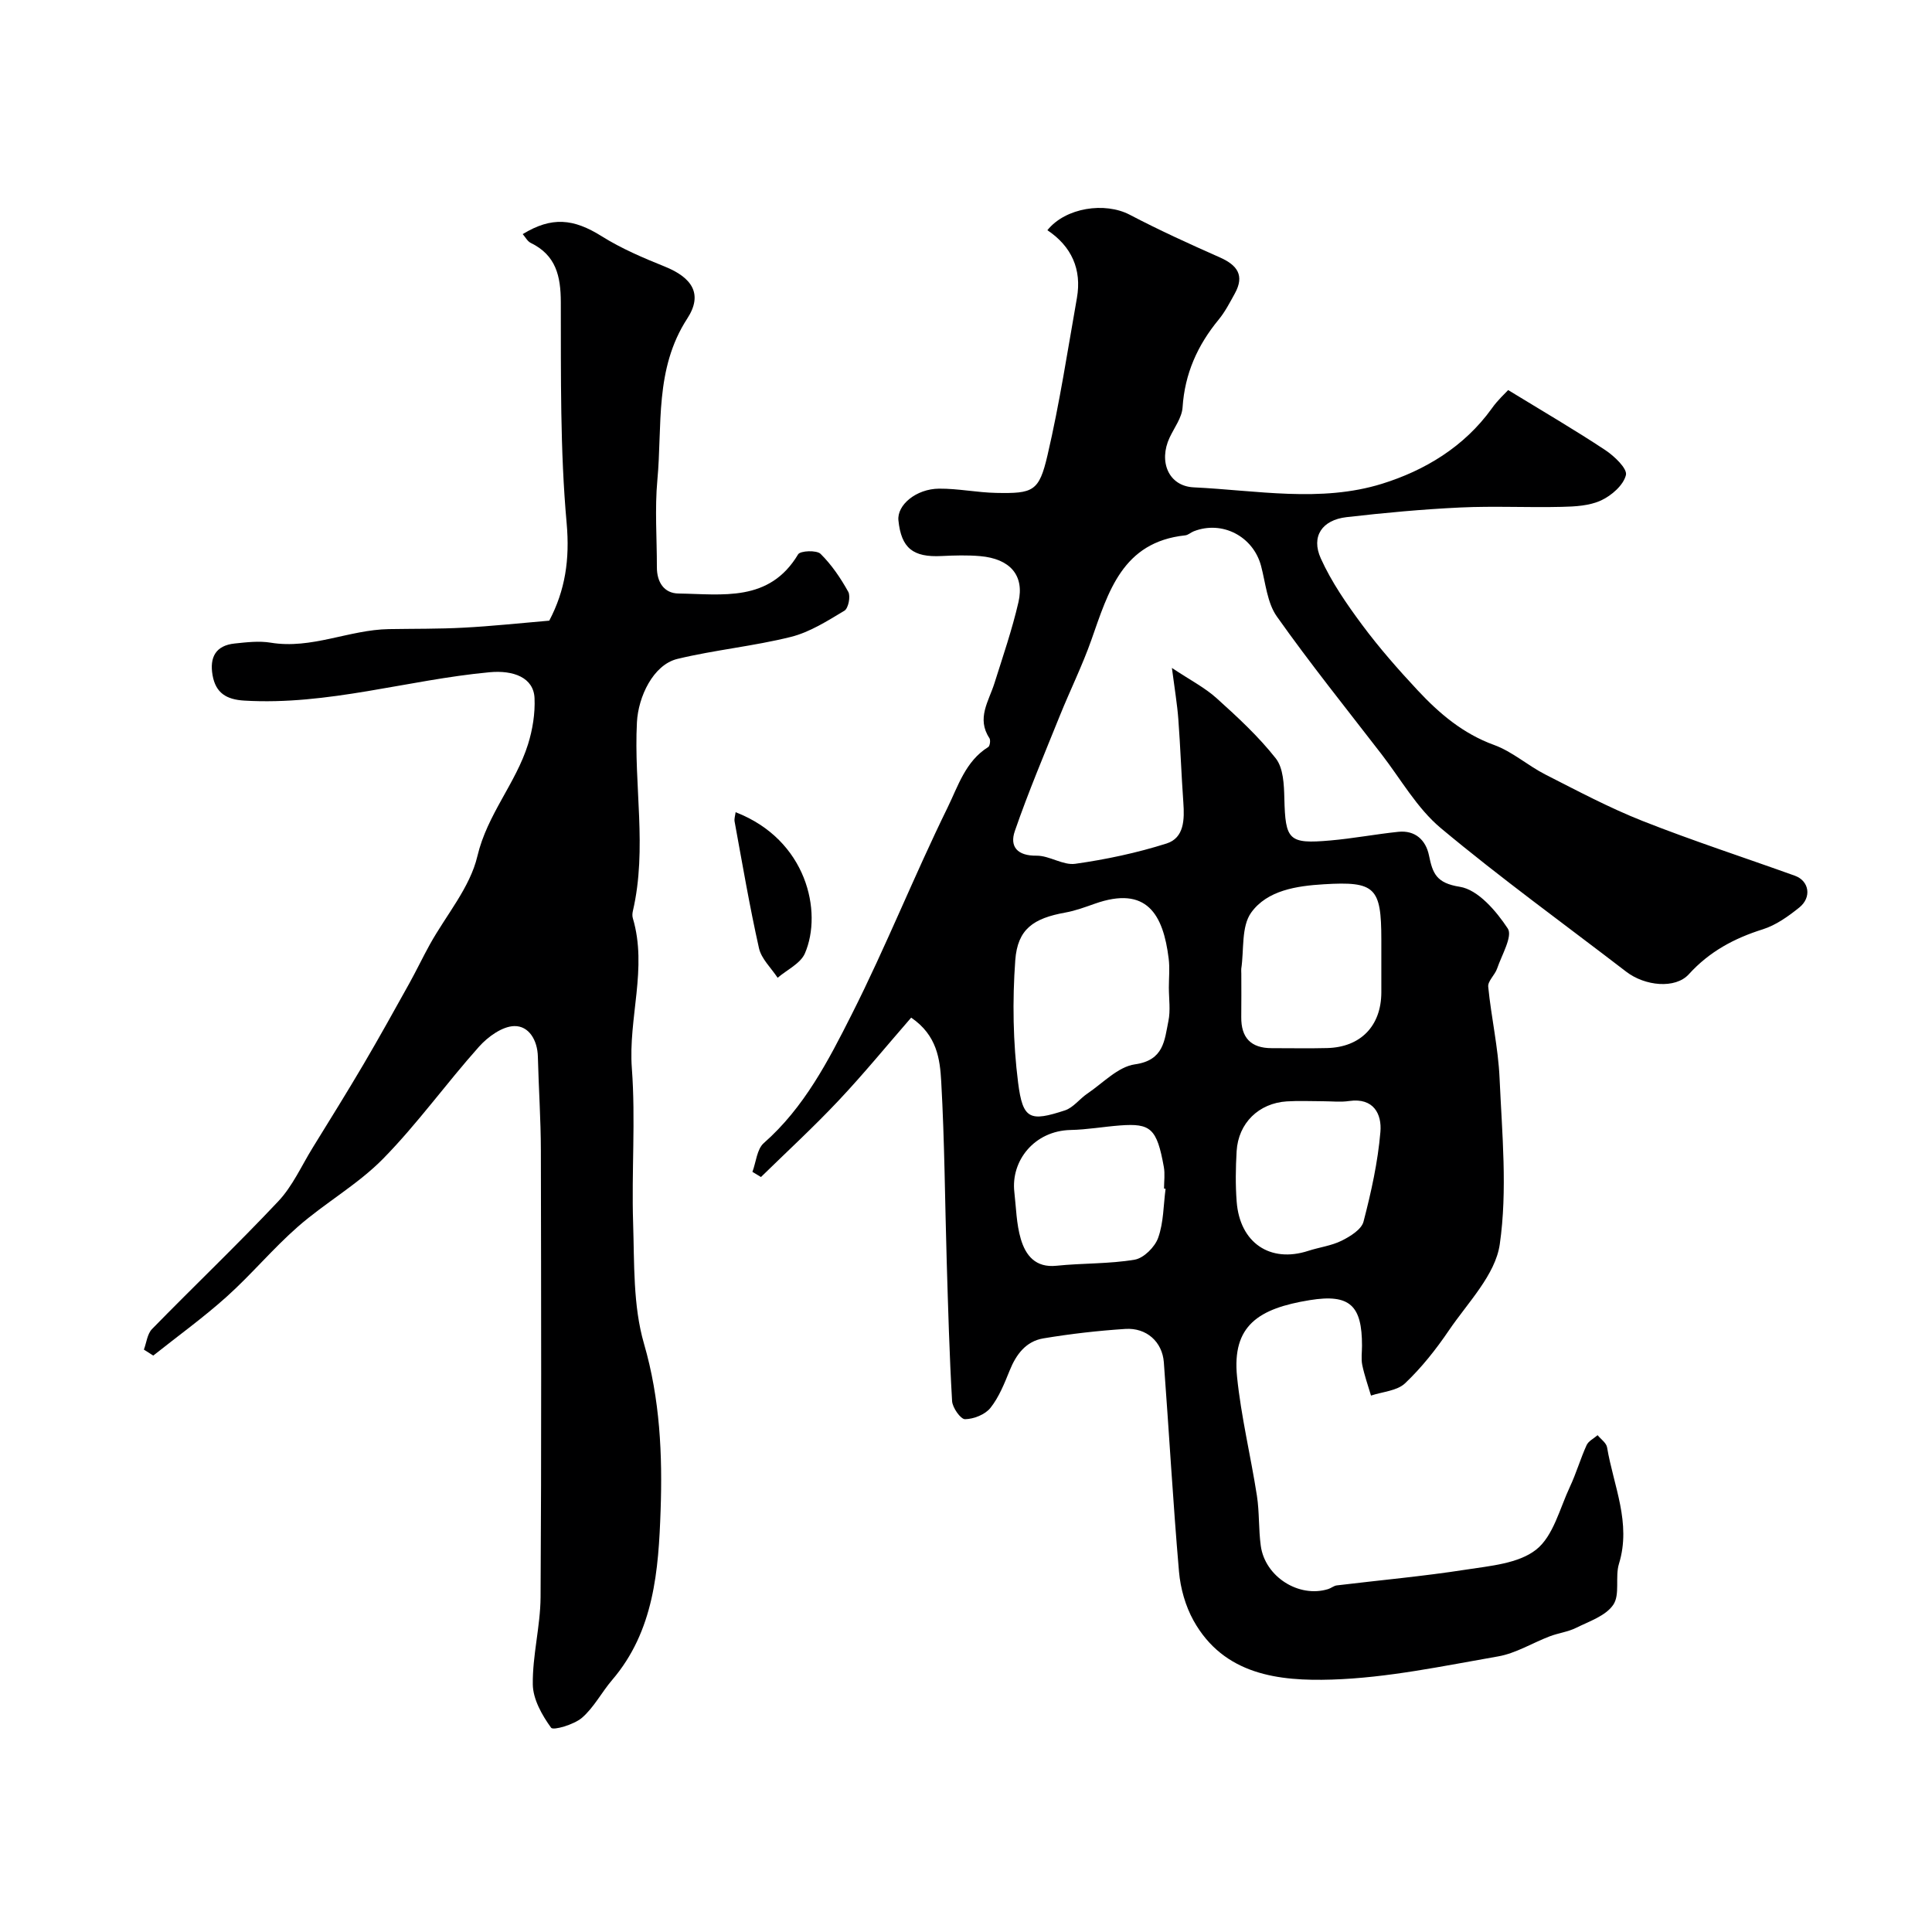
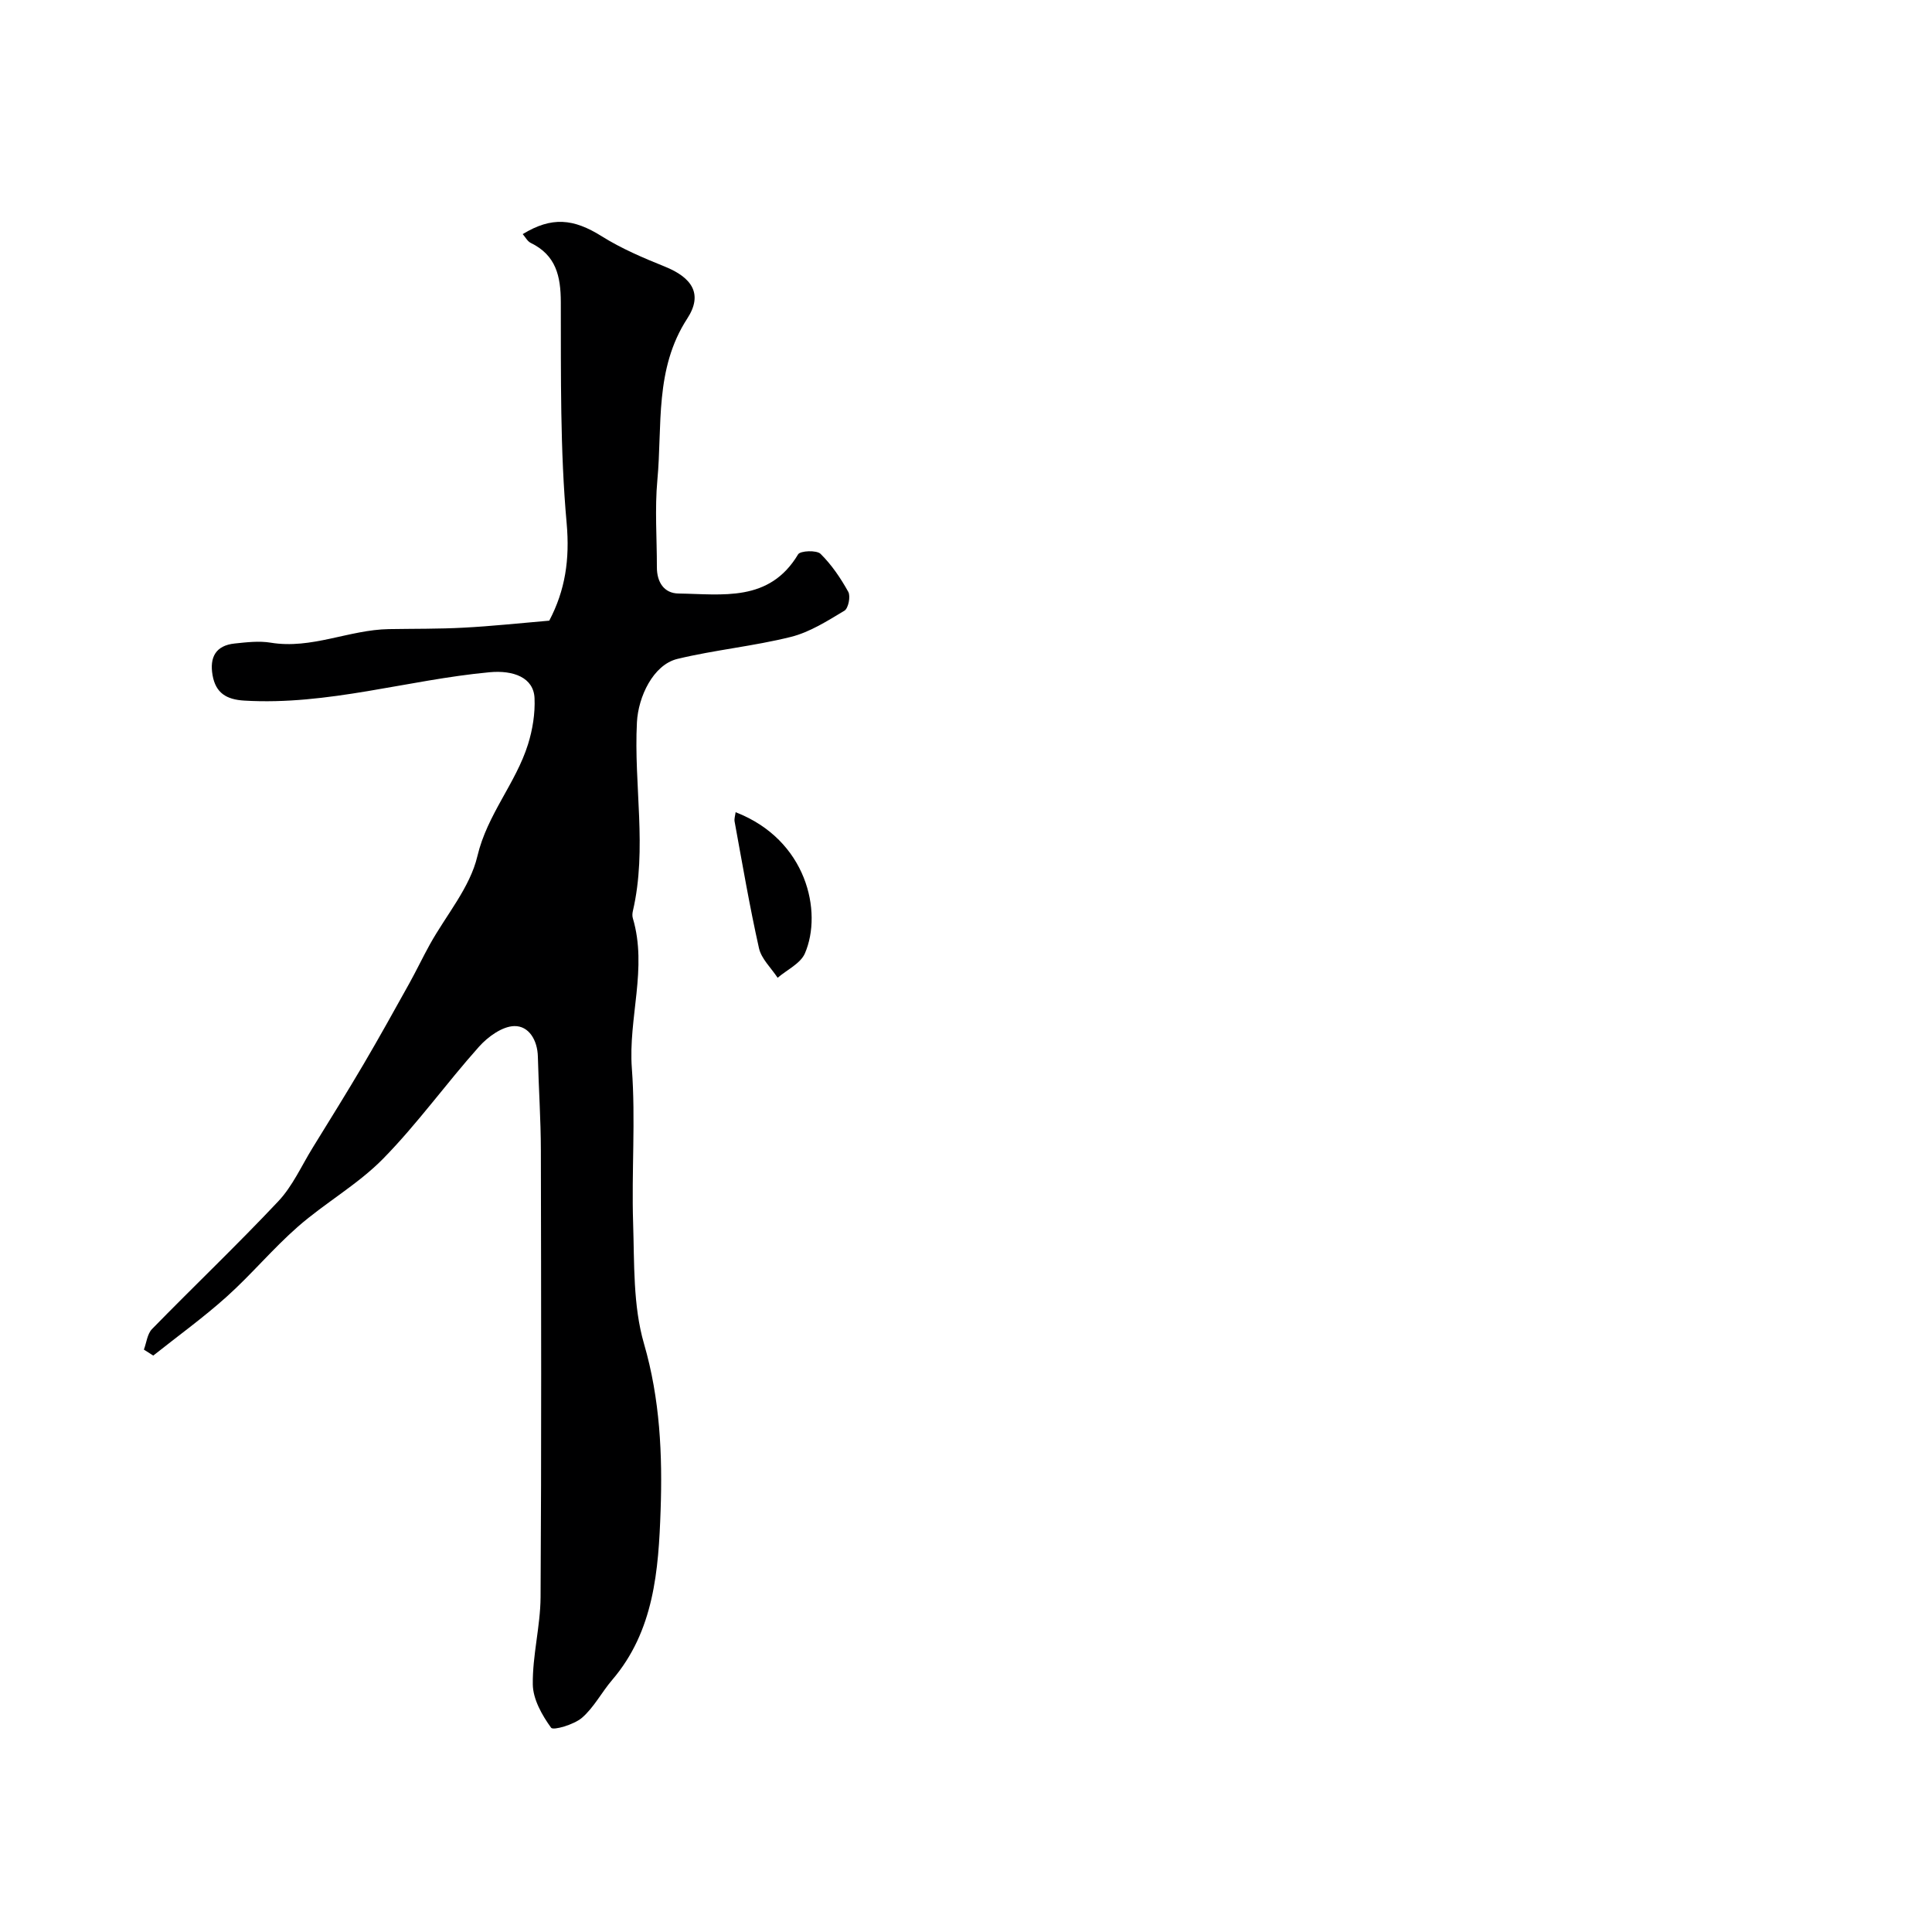
<svg xmlns="http://www.w3.org/2000/svg" enable-background="new 0 0 400 400" viewBox="0 0 400 400">
  <g fill="#000001">
-     <path d="m312.25 80.76c7.41 4.53 13.88 8.3 20.11 12.43 1.87 1.24 4.59 3.83 4.27 5.16-.5 2.09-2.97 4.25-5.13 5.25-2.41 1.12-5.4 1.28-8.15 1.34-6.99.17-14.01-.2-20.99.13-7.87.37-15.74 1.1-23.57 2-5.05.58-7.4 3.97-5.33 8.55 2.21 4.89 5.35 9.43 8.57 13.77 3.52 4.74 7.45 9.21 11.48 13.53 4.48 4.8 9.39 8.98 15.83 11.32 3.77 1.37 6.96 4.25 10.58 6.1 6.64 3.38 13.25 6.9 20.15 9.63 10.38 4.1 21.03 7.56 31.54 11.34 2.96 1.06 3.55 4.48.89 6.6-2.27 1.82-4.8 3.63-7.52 4.49-5.94 1.87-11.05 4.6-15.32 9.3-2.81 3.1-9.11 2.45-12.97-.52-12.84-9.87-25.98-19.37-38.4-29.74-4.91-4.11-8.26-10.11-12.26-15.29-7.29-9.45-14.78-18.77-21.67-28.51-2.01-2.84-2.33-6.92-3.27-10.47-1.63-6.13-8.05-9.48-13.94-7.17-.61.24-1.16.78-1.77.84-13 1.38-15.91 11.68-19.42 21.64-1.88 5.33-4.4 10.42-6.52 15.67-3.2 7.94-6.54 15.83-9.33 23.91-1.12 3.23.53 5.15 4.49 5.1 2.67-.03 5.48 2.04 8.02 1.68 6.38-.9 12.77-2.26 18.9-4.2 3.68-1.17 3.72-5 3.48-8.46-.41-5.76-.61-11.53-1.04-17.29-.23-3.08-.75-6.13-1.33-10.6 3.79 2.52 6.82 4.07 9.27 6.28 4.33 3.9 8.66 7.9 12.24 12.45 1.57 2 1.7 5.44 1.77 8.25.21 8.68.87 9.5 9.52 8.74 4.7-.41 9.36-1.3 14.06-1.79 3.52-.37 5.71 1.72 6.36 4.86.77 3.75 1.51 5.75 6.38 6.52 3.77.59 7.55 5.01 9.94 8.64 1.05 1.6-1.26 5.49-2.21 8.29-.45 1.33-1.96 2.59-1.84 3.77.62 6.32 2.07 12.59 2.35 18.92.51 11.48 1.66 23.16.04 34.4-.91 6.32-6.61 12.06-10.52 17.81-2.66 3.92-5.66 7.72-9.09 10.97-1.66 1.57-4.66 1.74-7.05 2.54-.62-2.11-1.37-4.2-1.81-6.34-.26-1.28-.05-2.66-.05-3.99 0-8.27-2.46-10.79-10.82-9.43-10.6 1.72-16.13 5.26-15.05 15.89.84 8.25 2.83 16.38 4.11 24.6.53 3.42.33 6.94.8 10.37.88 6.43 7.91 10.85 13.96 8.96.61-.19 1.17-.69 1.78-.76 8.91-1.08 17.86-1.88 26.72-3.26 5.02-.78 10.89-1.25 14.56-4.15 3.55-2.8 4.87-8.51 6.99-13.02 1.31-2.79 2.17-5.8 3.45-8.61.39-.86 1.5-1.38 2.28-2.06.68.84 1.81 1.6 1.96 2.53 1.33 7.96 5.06 15.64 2.46 24.09-.84 2.72.26 6.38-1.18 8.49-1.55 2.29-4.95 3.42-7.68 4.77-1.7.85-3.69 1.08-5.49 1.77-3.57 1.36-6.99 3.51-10.67 4.15-11.42 1.99-22.91 4.44-34.43 4.8-10.9.34-22.35-.92-28.64-12.23-1.67-3.01-2.7-6.66-3-10.11-1.25-14.44-2.06-28.91-3.14-43.36-.32-4.23-3.59-7.18-7.96-6.9-5.69.37-11.38 1.02-17 1.96-3.58.6-5.62 3.31-6.96 6.65-1.09 2.69-2.21 5.51-3.98 7.74-1.1 1.38-3.45 2.31-5.26 2.34-.91.01-2.6-2.38-2.68-3.75-.56-9.6-.82-19.21-1.11-28.82-.37-12.45-.44-24.92-1.14-37.35-.26-4.58-.85-9.56-6.22-13.22-4.94 5.67-9.8 11.62-15.05 17.19-5.14 5.46-10.68 10.56-16.05 15.81-.59-.36-1.18-.72-1.77-1.07.76-2.02.93-4.71 2.36-5.96 8.37-7.36 13.37-17.07 18.21-26.66 7.08-14.02 12.91-28.68 19.83-42.79 2.17-4.42 3.72-9.63 8.42-12.54.35-.22.52-1.43.25-1.84-2.72-4.11-.13-7.65 1.04-11.38 1.75-5.56 3.66-11.1 4.97-16.78 1.28-5.56-1.75-8.99-7.93-9.53-2.65-.23-5.33-.15-7.99-.02-5.92.3-8.34-1.64-8.93-7.37-.33-3.17 3.64-6.54 8.42-6.58 3.93-.03 7.85.8 11.79.88 7.72.15 8.91-.29 10.66-7.82 2.5-10.73 4.16-21.66 6.08-32.52 1.05-5.96-1.12-10.71-6.11-14.05 3.78-4.71 11.93-5.88 17.05-3.2 6.09 3.19 12.36 6.05 18.65 8.83 3.6 1.59 5.18 3.72 3.11 7.47-1.02 1.85-2.01 3.78-3.34 5.4-4.38 5.31-7.03 11.2-7.48 18.18-.14 2.13-1.71 4.19-2.68 6.25-2.32 4.93-.26 10.06 4.99 10.31 13.01.62 26.29 3.2 38.98-.74 8.84-2.75 17.01-7.64 22.72-15.58 1.22-1.74 2.77-3.13 3.4-3.82zm-70.25 123.69c0-2 .21-4.02-.04-5.99-1.12-9.1-4.5-15.18-15.31-11.35-1.99.7-4 1.45-6.06 1.82-6.61 1.19-9.91 3.39-10.39 9.88-.61 8.41-.47 17 .59 25.36.97 7.64 2.46 8.09 9.7 5.72 1.73-.57 3.03-2.39 4.63-3.47 3.23-2.18 6.36-5.57 9.86-6.06 6-.84 6.11-4.98 6.92-8.93.47-2.25.1-4.65.1-6.98zm15-2.88c0 3 .03 5.99-.01 8.99-.05 4.27 1.98 6.45 6.29 6.45 3.83-.01 7.66.08 11.48-.02 6.95-.17 11.21-4.59 11.23-11.52.01-3.66 0-7.32 0-10.98-.01-10.73-1.25-12.07-11.93-11.41-5.57.34-11.69 1.23-15.02 5.87-2.07 2.89-1.46 7.69-2.05 11.63-.03.31.01.65.01.99zm16.89 26.43c-2.49 0-4.99-.13-7.47.03-5.82.37-10.04 4.5-10.39 10.31-.2 3.47-.26 6.98.01 10.45.65 8.53 6.93 12.75 14.81 10.19 2.3-.75 4.8-1.05 6.93-2.11 1.77-.88 4.1-2.32 4.52-3.94 1.59-6.1 2.97-12.33 3.5-18.6.31-3.65-1.39-7.1-6.45-6.38-1.77.27-3.63.05-5.46.05zm-32.57 18.13c-.11-.02-.22-.03-.32-.05 0-1.49.22-3.03-.04-4.47-1.44-8.01-2.74-9.07-9.06-8.6-3.42.26-6.82.87-10.24.94-7.5.16-12.4 6.36-11.65 12.86.37 3.24.42 6.59 1.33 9.69 1 3.39 3.02 6.02 7.4 5.56 5.39-.56 10.88-.36 16.19-1.26 1.88-.32 4.19-2.63 4.86-4.54 1.13-3.16 1.08-6.73 1.53-10.13z" />
    <path d="m113.72 128.5c3.3-6.28 4.27-12.67 3.6-20.16-1.37-15.17-1.17-30.51-1.21-45.77-.01-5.43-1.01-9.74-6.23-12.28-.68-.33-1.1-1.19-1.66-1.82 6.02-3.67 10.52-3.22 16.37.45 4.05 2.54 8.55 4.46 13.02 6.26 5.69 2.29 7.98 5.71 4.68 10.77-6.8 10.47-5.14 22.15-6.19 33.44-.55 5.98-.09 12.05-.1 18.07 0 3.06 1.48 5.38 4.47 5.42 9.09.13 18.81 1.87 24.77-8.11.45-.76 3.84-.9 4.65-.1 2.29 2.26 4.17 5.04 5.74 7.87.51.93.01 3.41-.8 3.9-3.52 2.11-7.16 4.44-11.07 5.42-7.73 1.93-15.76 2.69-23.51 4.56-5.04 1.22-8.11 7.88-8.38 13.11-.68 13.02 2.17 26.12-.84 39.08-.11.48-.15 1.03-.01 1.49 3.08 10.37-.98 20.69-.2 31.11.79 10.61-.08 21.33.26 31.98.27 8.38-.04 17.11 2.25 25 3.33 11.47 3.84 23.03 3.44 34.56-.43 12.3-1.33 24.92-10.04 35.08-2.17 2.54-3.76 5.68-6.24 7.82-1.65 1.42-5.95 2.67-6.39 2.06-1.88-2.59-3.75-5.9-3.79-8.97-.08-6.01 1.57-12.04 1.61-18.06.19-30.83.12-61.66.06-92.49-.01-6.47-.46-12.95-.62-19.42-.08-3.42-1.87-6.4-4.89-6.33-2.49.06-5.46 2.21-7.29 4.26-6.78 7.59-12.74 15.94-19.85 23.19-5.22 5.32-11.97 9.11-17.63 14.06-5.18 4.53-9.63 9.9-14.75 14.5-4.83 4.34-10.13 8.16-15.22 12.21-.65-.41-1.29-.83-1.94-1.24.54-1.43.7-3.24 1.68-4.25 8.66-8.87 17.65-17.43 26.15-26.46 2.94-3.12 4.78-7.29 7.07-11.01 3.57-5.79 7.17-11.57 10.62-17.43 3.22-5.48 6.3-11.04 9.39-16.59 1.49-2.68 2.81-5.46 4.3-8.15 3.37-6.08 8.31-11.77 9.84-18.28 2.04-8.64 7.95-15.07 10.48-23.15.95-3.04 1.49-6.39 1.35-9.56-.19-4.27-4.38-5.82-9.31-5.36-16.98 1.58-33.51 6.91-50.8 5.87-3.67-.22-5.9-1.56-6.55-5.25-.65-3.72.65-6.16 4.58-6.57 2.47-.26 5.04-.57 7.46-.17 8.46 1.4 16.21-2.67 24.45-2.81 5.17-.09 10.36-.02 15.52-.3 5.75-.3 11.49-.92 17.7-1.45z" />
-     <path d="m152.3 168.16c14.75 5.7 18.05 20.64 14.35 29.22-.91 2.11-3.72 3.4-5.65 5.06-1.33-2.03-3.36-3.91-3.86-6.12-1.95-8.69-3.44-17.48-5.05-26.24-.1-.59.13-1.25.21-1.92z" />
+     <path d="m152.3 168.16c14.75 5.7 18.05 20.64 14.35 29.22-.91 2.11-3.72 3.4-5.65 5.06-1.33-2.03-3.36-3.91-3.86-6.12-1.95-8.69-3.44-17.48-5.05-26.24-.1-.59.13-1.25.21-1.92" />
  </g>
</svg>